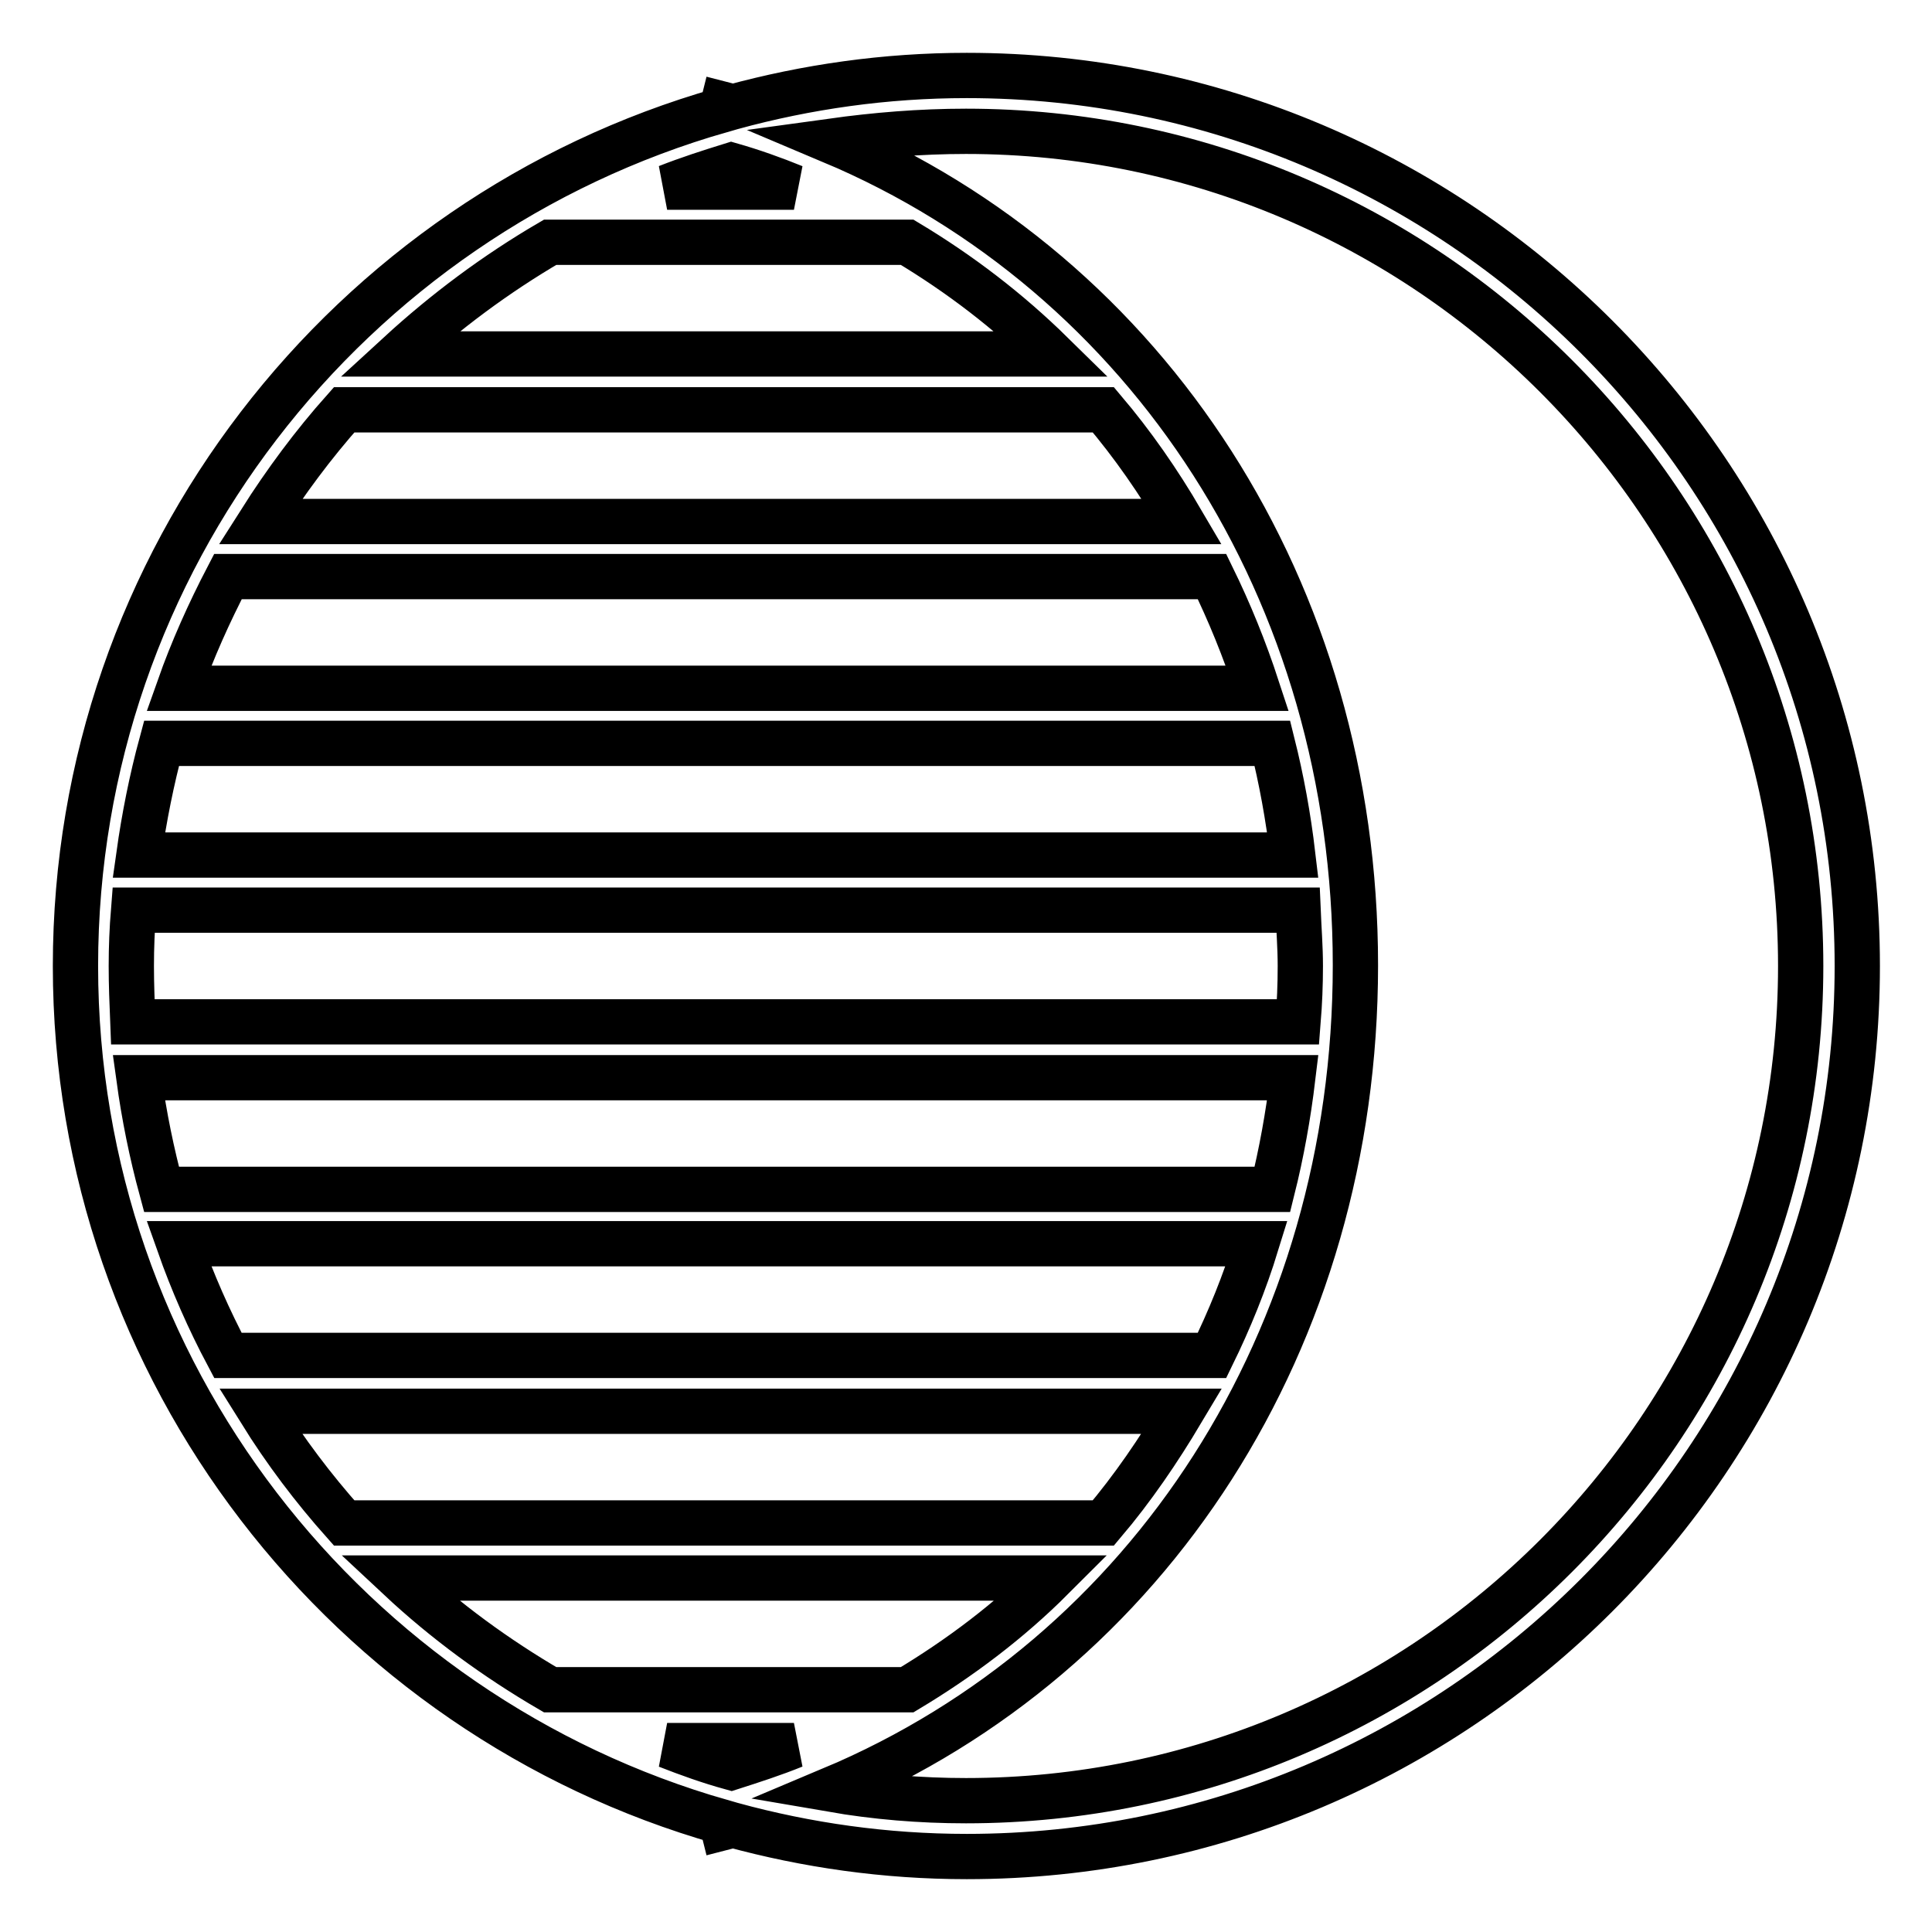
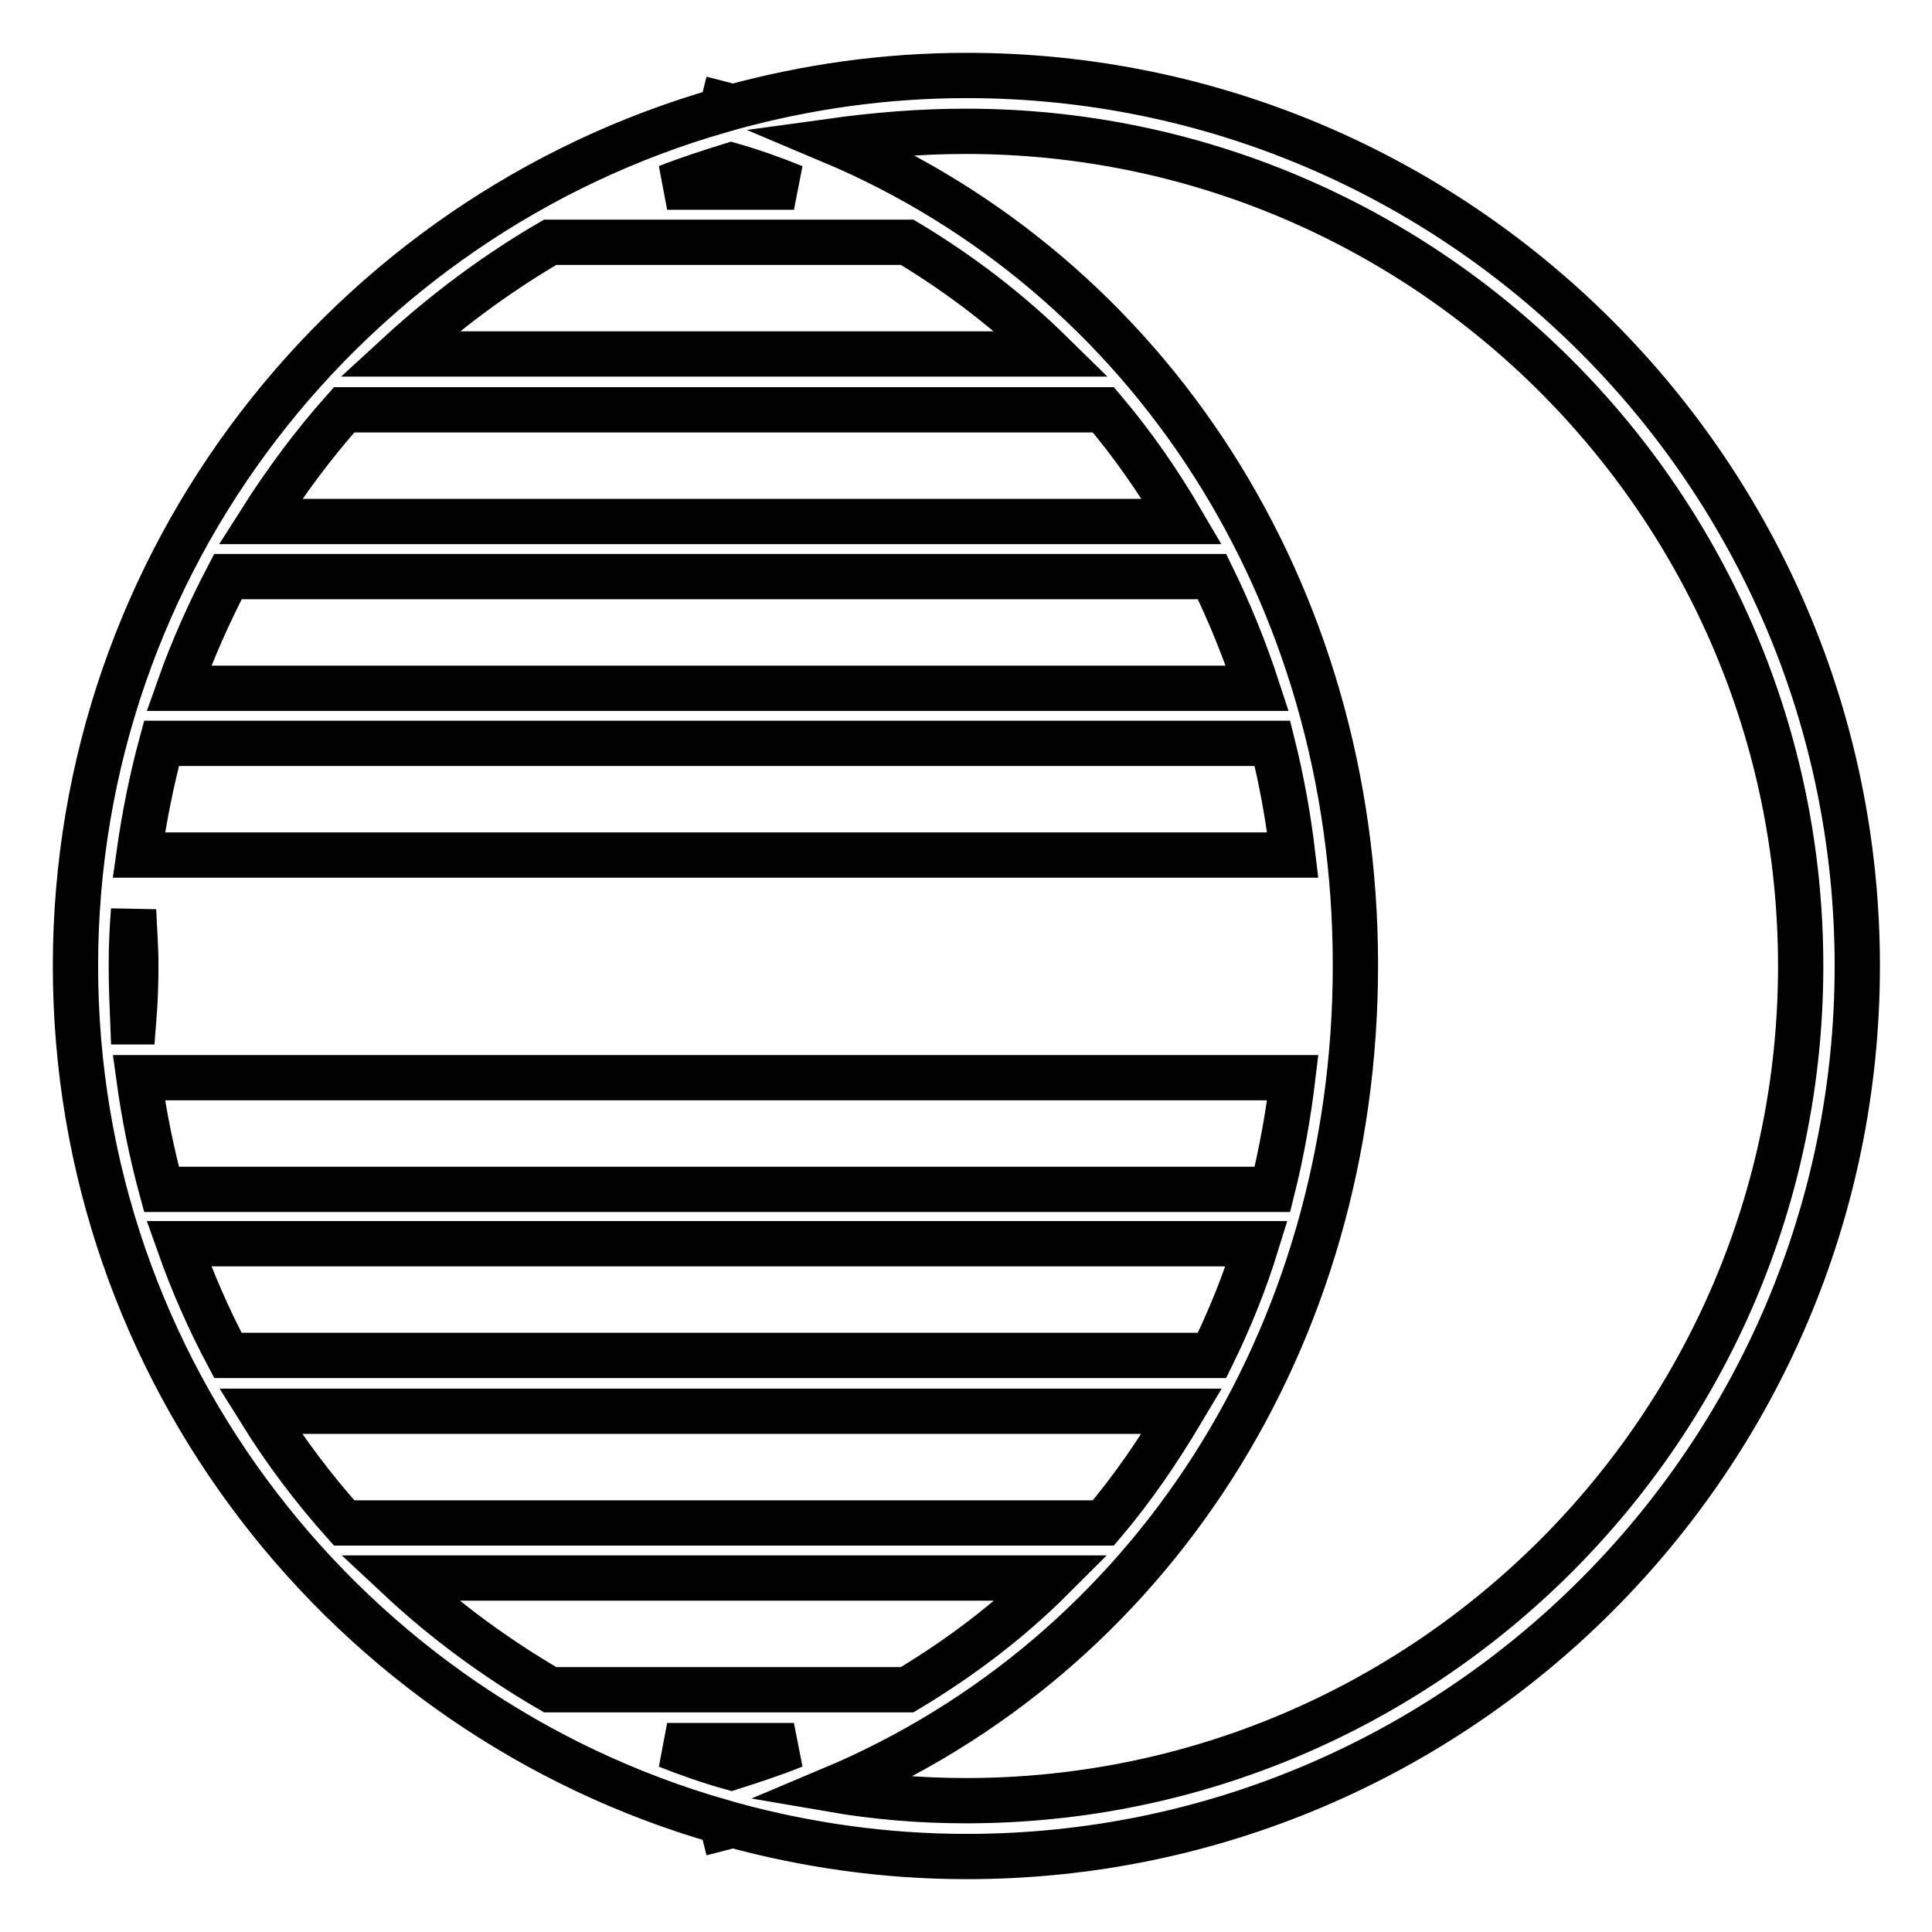
<svg xmlns="http://www.w3.org/2000/svg" version="1.1" x="0px" y="0px" viewBox="0 0 256 256" enable-background="new 0 0 256 256" xml:space="preserve">
  <g>
    <g>
-       <path stroke-width="6" fill-opacity="0" stroke="#000000" d="M95.6,241.4l0.2,0.8c0.4-0.1,0.8-0.3,1.2-0.4c9.9,2.7,20.3,4.2,31.1,4.2c65.1,0,118-52.9,118-118  c0-65.1-52.9-118-118-118c-10.8,0-21.2,1.5-31.1,4.2c-0.4-0.1-0.8-0.3-1.2-0.4l-0.2,0.8C46.2,28.7,10,74.2,10,128  S46.2,227.3,95.6,241.4z M17.4,128c0-2.5,0.1-4.9,0.3-7.4H172c0.1,2.4,0.3,4.9,0.3,7.4c0,2.5-0.1,4.9-0.3,7.4H17.6  C17.5,132.9,17.4,130.5,17.4,128z M120.2,32.1c7,4.2,13.4,9.1,19.2,14.8H52.9c6.1-5.6,12.8-10.6,20-14.8H120.2z M88.4,24.8  c2.8-1.1,5.6-2,8.5-2.9c2.8,0.8,5.6,1.8,8.3,2.9H88.4z M146.2,54.3c3.9,4.6,7.3,9.5,10.4,14.8H34.5c3.3-5.2,7-10.2,11.1-14.8  H146.2z M160.6,76.4c2.3,4.7,4.3,9.6,6,14.8H23.7c1.8-5.1,4-10,6.5-14.8H160.6z M120.2,223.9H72.9c-7.2-4.2-13.9-9.1-20-14.8h86.5  C133.7,214.8,127.2,219.7,120.2,223.9z M105.2,231.3c-2.7,1.1-5.5,2-8.3,2.9c-2.9-0.8-5.7-1.8-8.5-2.9H105.2z M146.2,201.8H45.6  c-4.1-4.6-7.8-9.5-11.1-14.8h122.1C153.5,192.2,150.1,197.2,146.2,201.8z M160.6,179.6H30.2c-2.5-4.7-4.7-9.7-6.5-14.8h142.8  C164.9,170,162.9,174.9,160.6,179.6z M168.6,98.5c1.2,4.8,2.1,9.7,2.7,14.8H18.4c0.7-5,1.7-10,3-14.8H168.6z M171.3,142.8  c-0.6,5-1.5,10-2.7,14.8H21.4c-1.3-4.8-2.3-9.7-3-14.8H171.3z M128,17.4c61,0,110.6,49.6,110.6,110.6c0,61-49.6,110.6-110.6,110.6  c-6.1,0-12-0.5-17.8-1.5c42.1-17.7,69.4-59.7,69.4-109.2s-27.4-91.5-69.4-109.2C116,17.9,121.9,17.4,128,17.4z" />
+       <path stroke-width="6" fill-opacity="0" stroke="#000000" d="M95.6,241.4l0.2,0.8c0.4-0.1,0.8-0.3,1.2-0.4c9.9,2.7,20.3,4.2,31.1,4.2c65.1,0,118-52.9,118-118  c0-65.1-52.9-118-118-118c-10.8,0-21.2,1.5-31.1,4.2c-0.4-0.1-0.8-0.3-1.2-0.4l-0.2,0.8C46.2,28.7,10,74.2,10,128  S46.2,227.3,95.6,241.4z M17.4,128c0-2.5,0.1-4.9,0.3-7.4c0.1,2.4,0.3,4.9,0.3,7.4c0,2.5-0.1,4.9-0.3,7.4H17.6  C17.5,132.9,17.4,130.5,17.4,128z M120.2,32.1c7,4.2,13.4,9.1,19.2,14.8H52.9c6.1-5.6,12.8-10.6,20-14.8H120.2z M88.4,24.8  c2.8-1.1,5.6-2,8.5-2.9c2.8,0.8,5.6,1.8,8.3,2.9H88.4z M146.2,54.3c3.9,4.6,7.3,9.5,10.4,14.8H34.5c3.3-5.2,7-10.2,11.1-14.8  H146.2z M160.6,76.4c2.3,4.7,4.3,9.6,6,14.8H23.7c1.8-5.1,4-10,6.5-14.8H160.6z M120.2,223.9H72.9c-7.2-4.2-13.9-9.1-20-14.8h86.5  C133.7,214.8,127.2,219.7,120.2,223.9z M105.2,231.3c-2.7,1.1-5.5,2-8.3,2.9c-2.9-0.8-5.7-1.8-8.5-2.9H105.2z M146.2,201.8H45.6  c-4.1-4.6-7.8-9.5-11.1-14.8h122.1C153.5,192.2,150.1,197.2,146.2,201.8z M160.6,179.6H30.2c-2.5-4.7-4.7-9.7-6.5-14.8h142.8  C164.9,170,162.9,174.9,160.6,179.6z M168.6,98.5c1.2,4.8,2.1,9.7,2.7,14.8H18.4c0.7-5,1.7-10,3-14.8H168.6z M171.3,142.8  c-0.6,5-1.5,10-2.7,14.8H21.4c-1.3-4.8-2.3-9.7-3-14.8H171.3z M128,17.4c61,0,110.6,49.6,110.6,110.6c0,61-49.6,110.6-110.6,110.6  c-6.1,0-12-0.5-17.8-1.5c42.1-17.7,69.4-59.7,69.4-109.2s-27.4-91.5-69.4-109.2C116,17.9,121.9,17.4,128,17.4z" />
    </g>
  </g>
</svg>